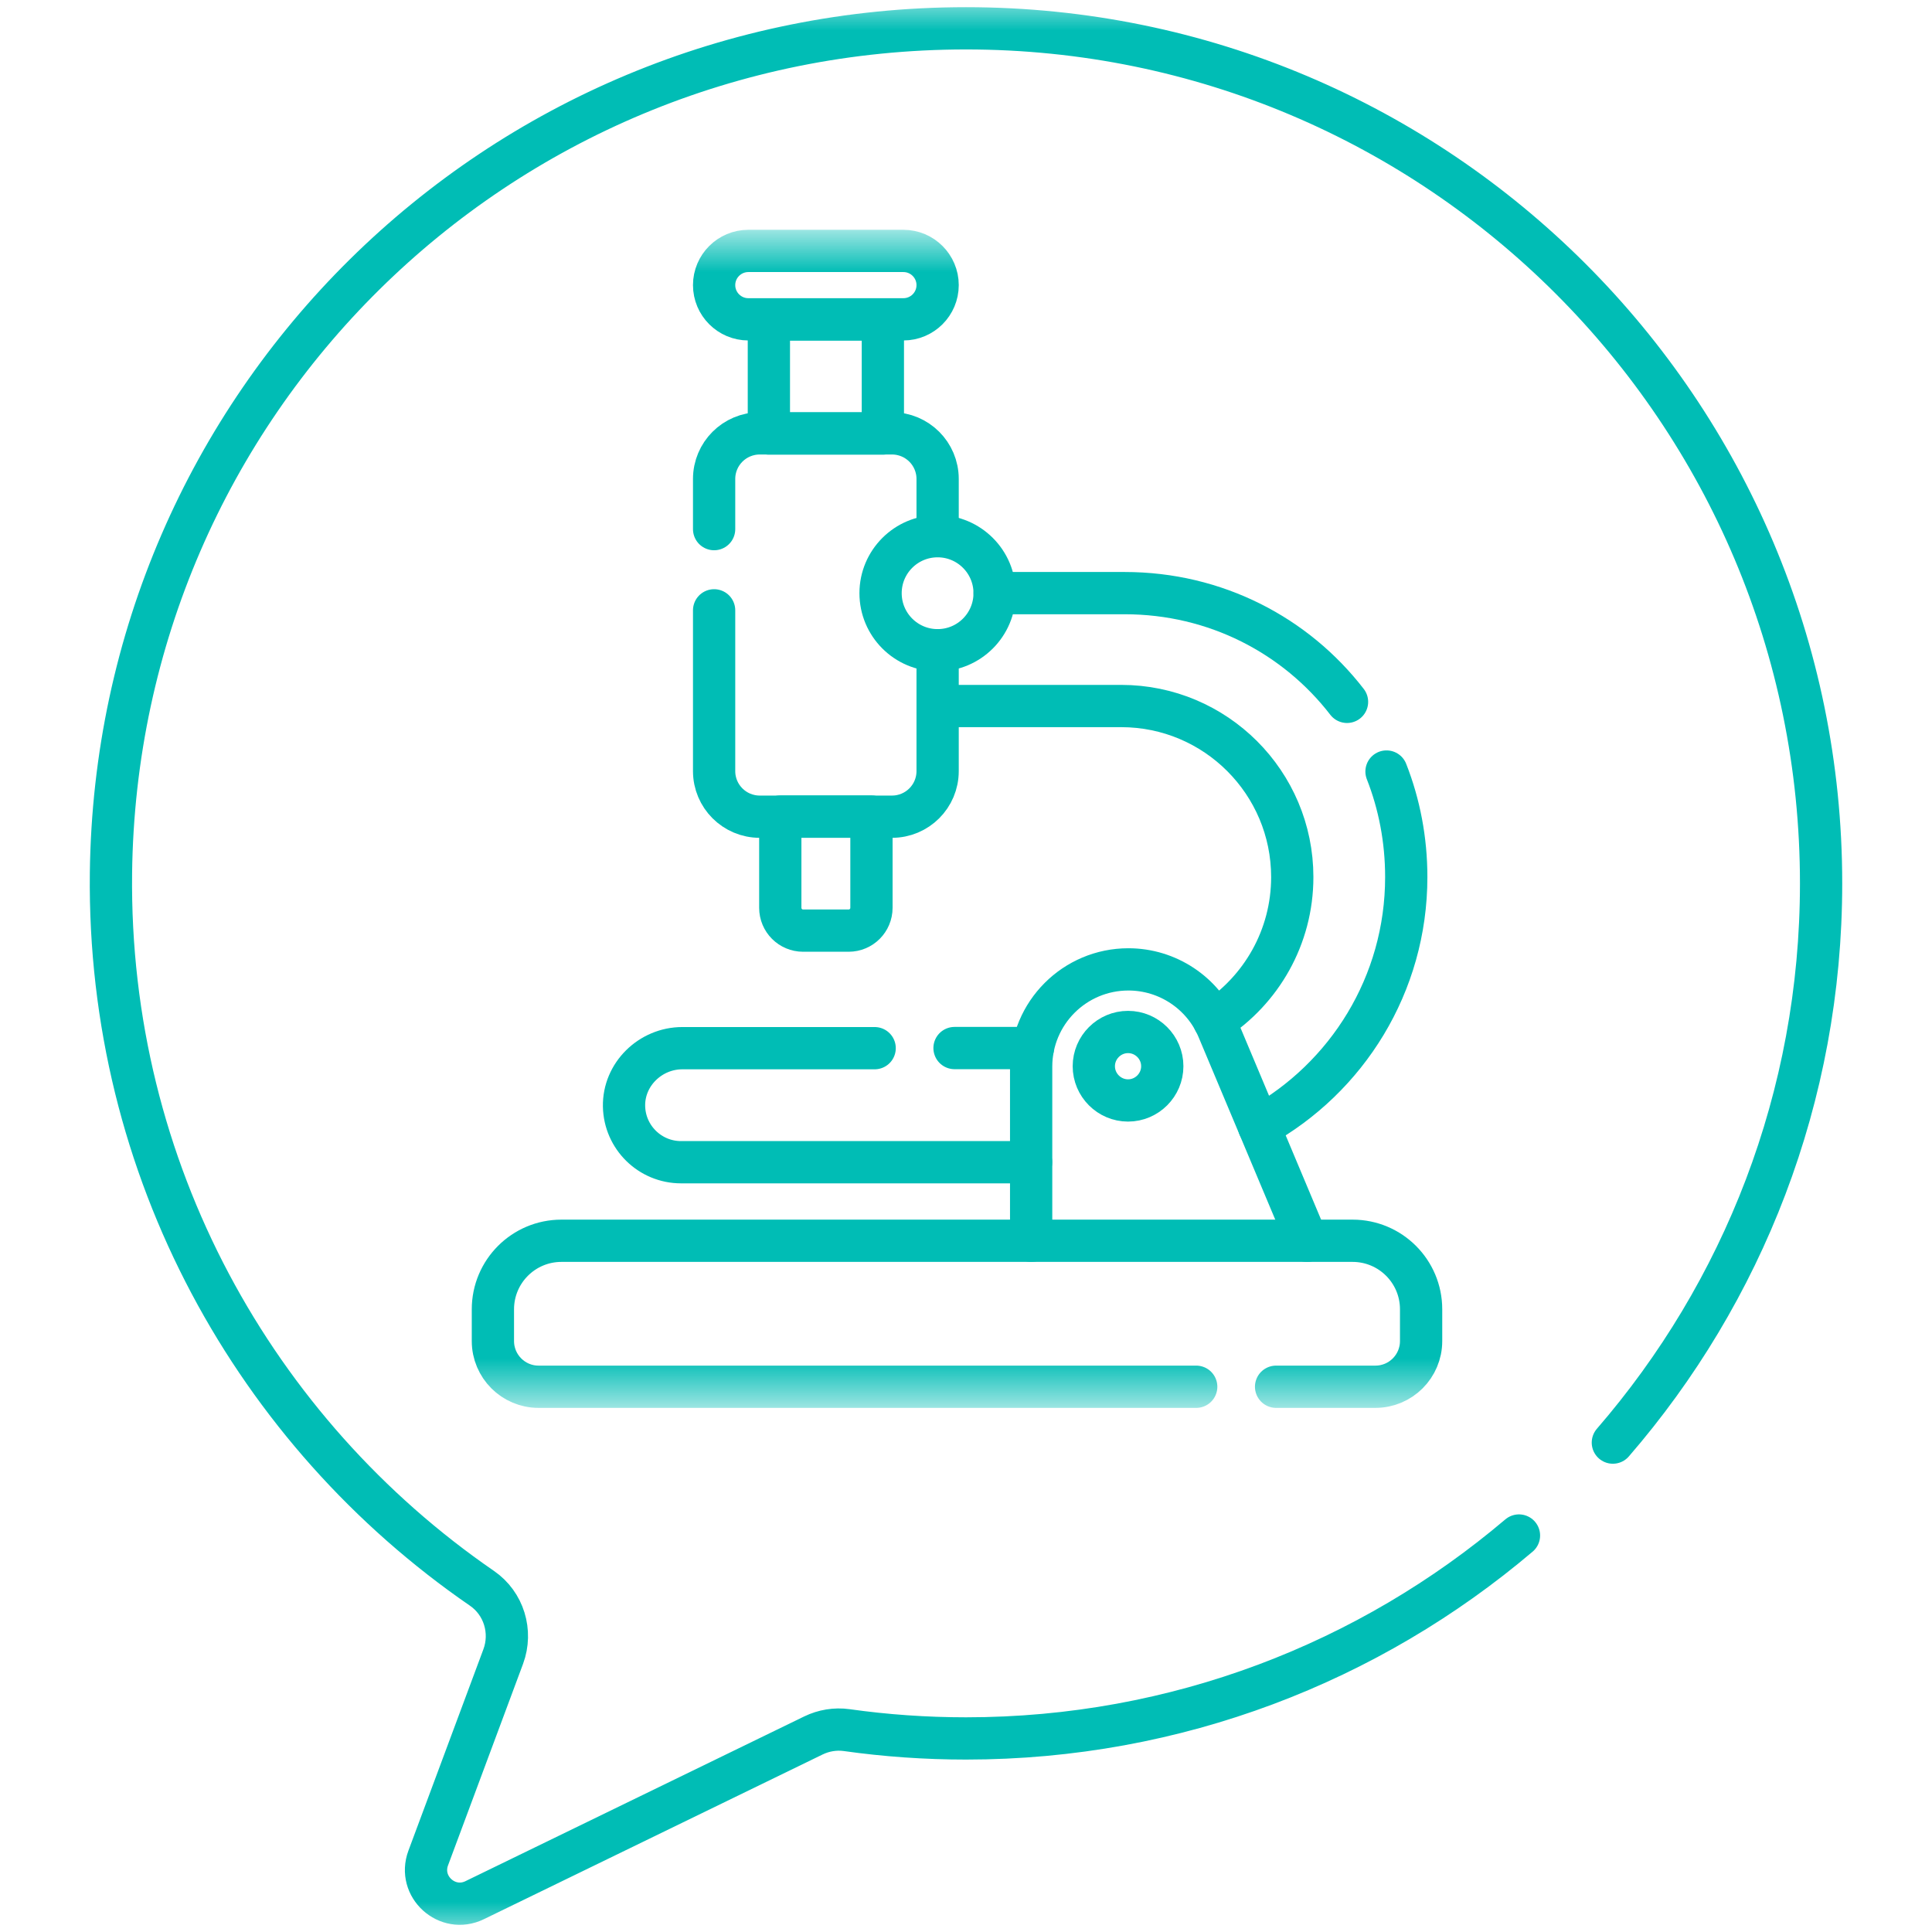
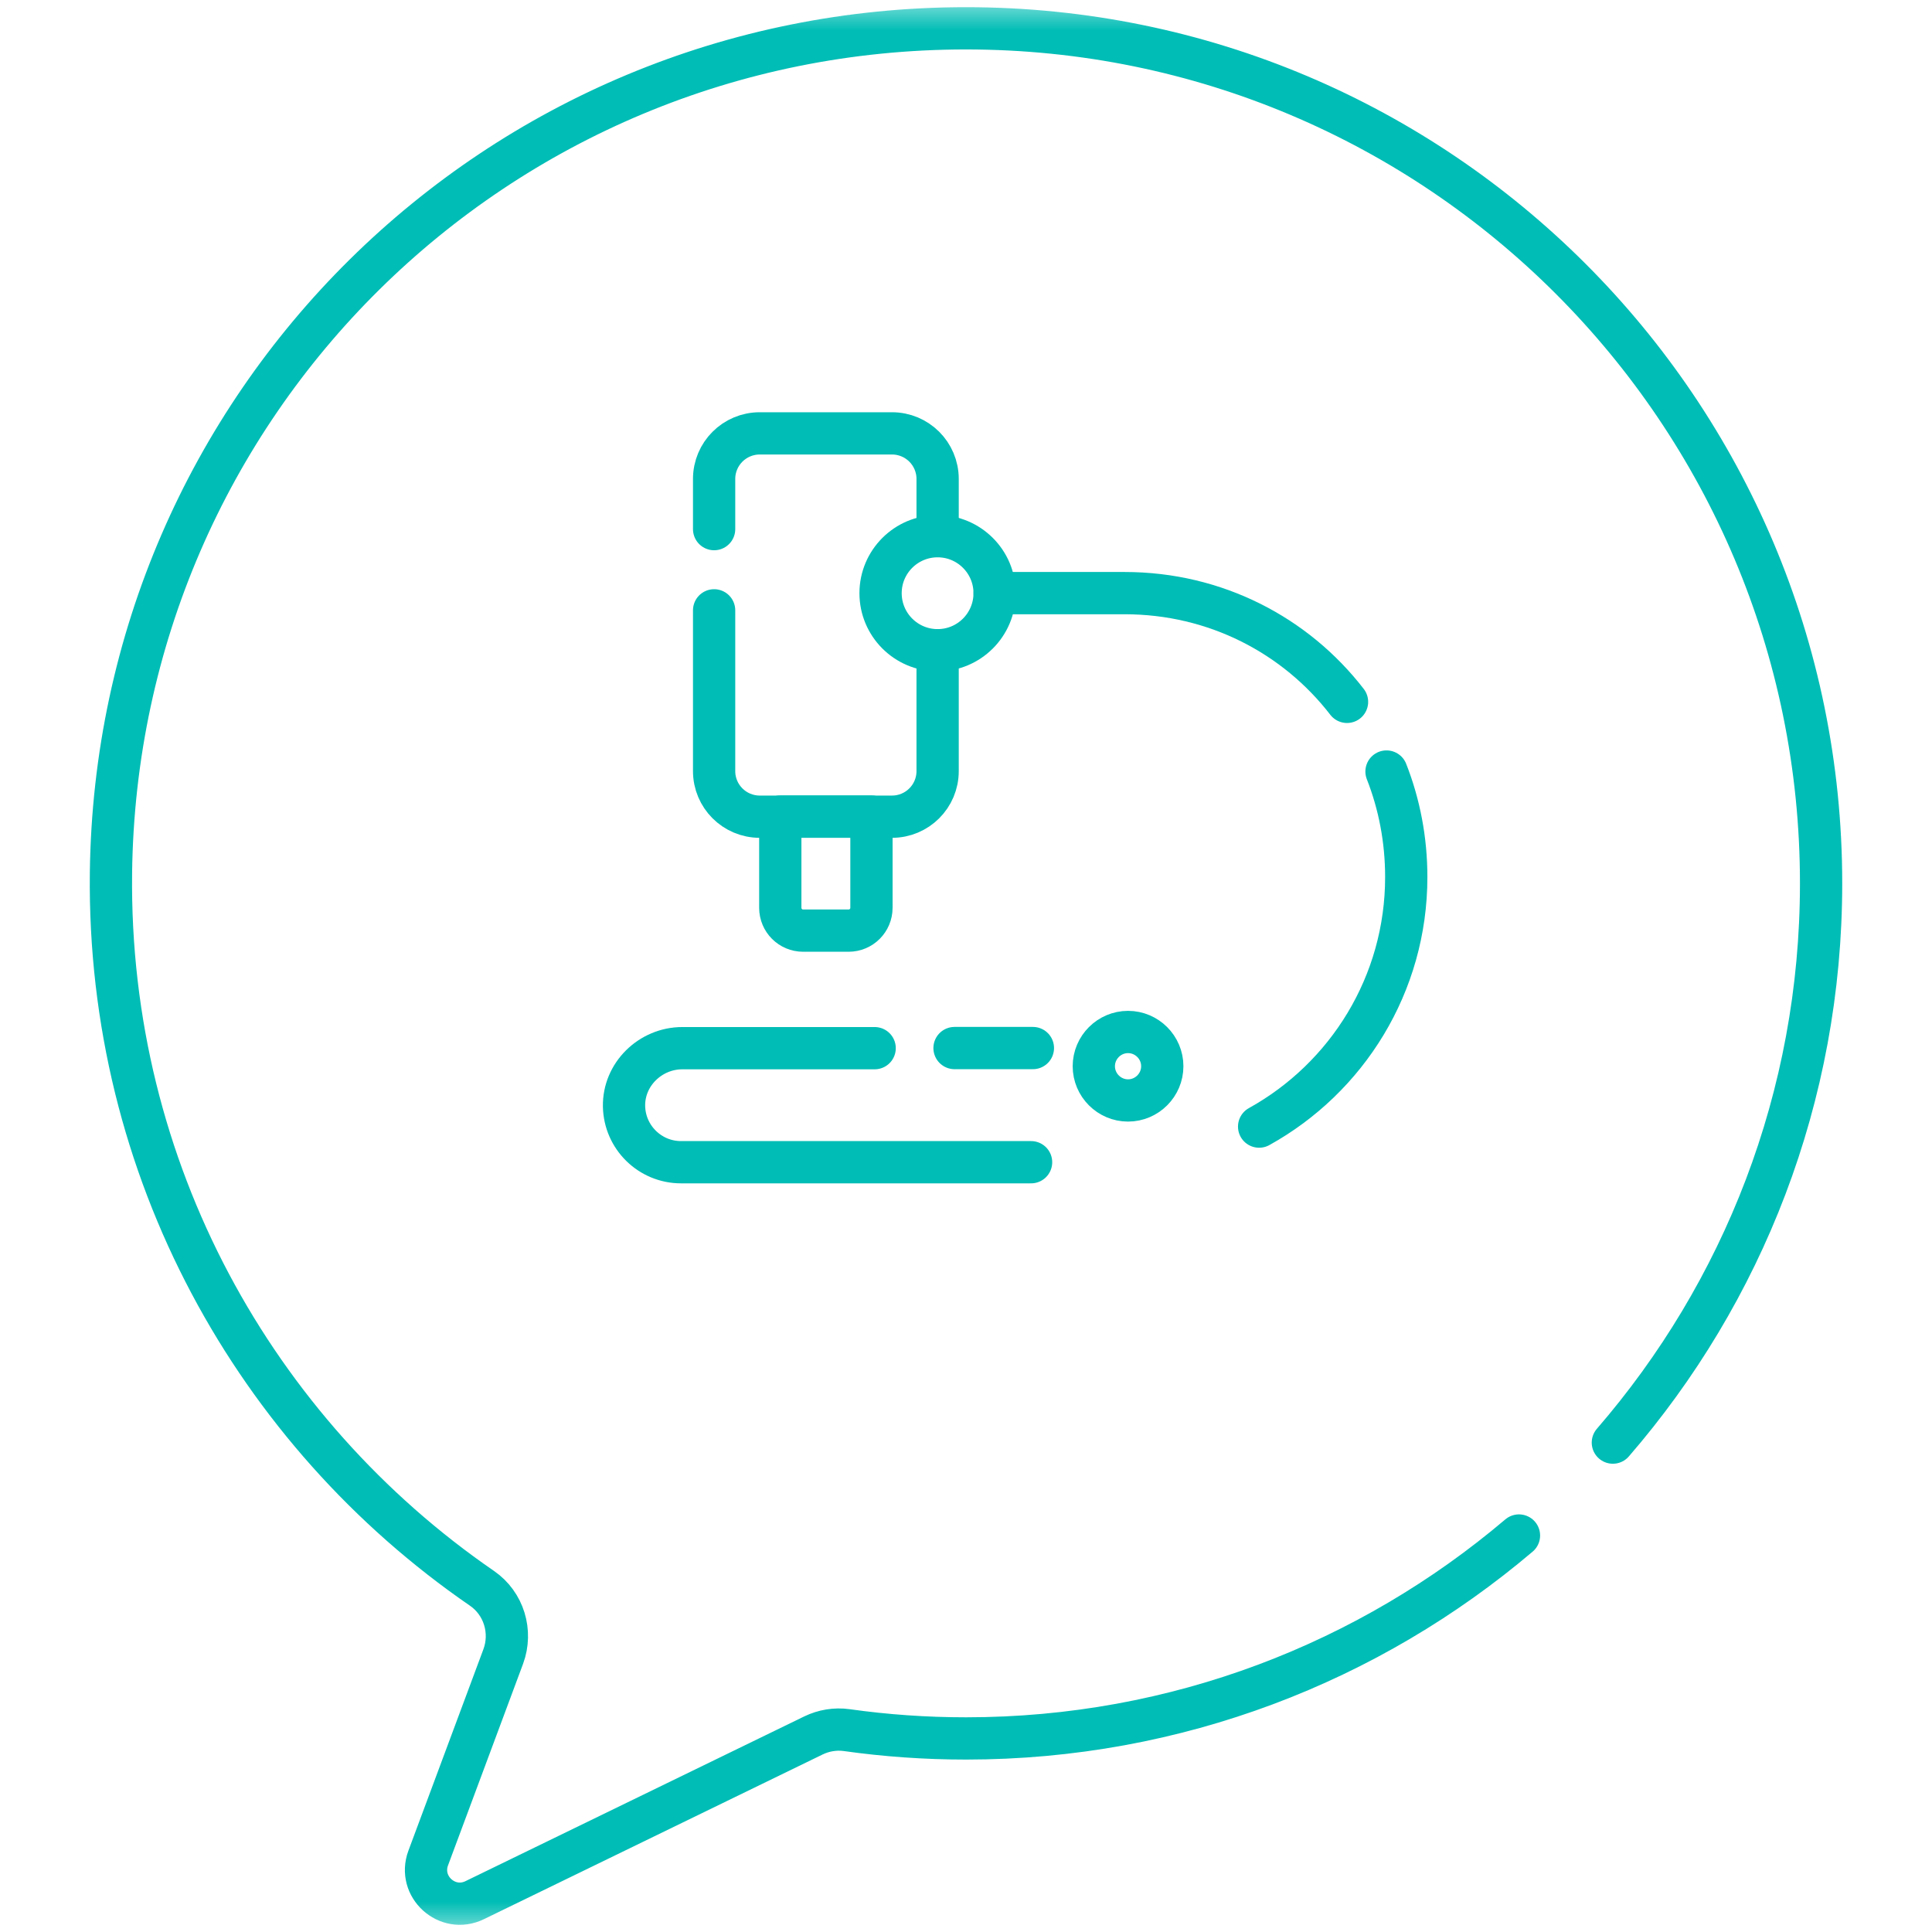
<svg xmlns="http://www.w3.org/2000/svg" width="32" height="32" viewBox="0 0 32 32" fill="none">
  <mask id="mask0_3001_174" style="mask-type:luminance" maskUnits="userSpaceOnUse" x="0" y="0" width="32" height="32">
    <path d="M0 0H32V32H0V0Z" fill="white" />
  </mask>
  <g mask="url(#mask0_3001_174)">
    <path d="M26.714 23.894C28.863 21.411 30.163 18.173 30.163 14.631C30.163 6.809 23.822 0.469 16 0.469C8.222 0.469 1.93 6.684 1.838 14.461C1.781 19.377 4.228 23.724 7.982 26.307C8.346 26.557 8.488 27.025 8.335 27.438L7.093 30.774C6.916 31.248 7.408 31.694 7.862 31.473L13.472 28.745C13.643 28.662 13.835 28.63 14.023 28.656C14.669 28.747 15.329 28.794 16 28.794C19.492 28.794 22.689 27.529 25.159 25.433" stroke="#00BDB5" stroke-width="0.7" stroke-miterlimit="10" stroke-linecap="round" stroke-linejoin="round" />
    <mask id="mask1_3001_174" style="mask-type:luminance" maskUnits="userSpaceOnUse" x="6" y="3" width="20" height="21">
      <path d="M6.161 3.875H25.54V23.254H6.161V3.875Z" fill="white" />
    </mask>
    <g mask="url(#mask1_3001_174)">
-       <path d="M15.624 11.675C15.685 11.688 15.748 11.694 15.813 11.694H18.571C20.135 11.694 21.404 12.963 21.404 14.527C21.404 15.524 20.888 16.401 20.109 16.906" stroke="#00BDB5" stroke-width="0.7" stroke-miterlimit="10" stroke-linecap="round" stroke-linejoin="round" />
      <path d="M22.311 11.625C21.463 10.527 20.137 9.824 18.627 9.824H17.844H16.475" stroke="#00BDB5" stroke-width="0.7" stroke-miterlimit="10" stroke-linecap="round" stroke-linejoin="round" />
      <path d="M20.855 18.66C22.308 17.855 23.292 16.306 23.292 14.527C23.292 13.908 23.177 13.319 22.965 12.779" stroke="#00BDB5" stroke-width="0.7" stroke-miterlimit="10" stroke-linecap="round" stroke-linejoin="round" />
      <path d="M14.487 17.361H11.302C10.772 17.361 10.326 17.795 10.336 18.324C10.346 18.837 10.765 19.25 11.28 19.25H17.078" stroke="#00BDB5" stroke-width="0.7" stroke-miterlimit="10" stroke-linecap="round" stroke-linejoin="round" />
      <path d="M17.108 17.359H15.81" stroke="#00BDB5" stroke-width="0.7" stroke-miterlimit="10" stroke-linecap="round" stroke-linejoin="round" />
-       <path d="M19.813 22.969H8.92C8.503 22.969 8.164 22.63 8.164 22.212V21.686C8.164 21.059 8.672 20.551 9.299 20.551H22.403C23.03 20.551 23.538 21.059 23.538 21.686V22.212C23.538 22.63 23.199 22.969 22.781 22.969H21.136" stroke="#00BDB5" stroke-width="0.7" stroke-miterlimit="10" stroke-linecap="round" stroke-linejoin="round" />
-       <path d="M17.079 20.551V17.667C17.079 16.777 17.8 16.056 18.69 16.056C19.338 16.056 19.924 16.445 20.175 17.043L21.649 20.551" stroke="#00BDB5" stroke-width="0.7" stroke-miterlimit="10" stroke-linecap="round" stroke-linejoin="round" />
      <path d="M18.684 18.227C18.372 18.227 18.117 17.972 18.117 17.66C18.117 17.348 18.372 17.093 18.684 17.093C18.996 17.093 19.251 17.348 19.251 17.66C19.251 17.972 18.996 18.227 18.684 18.227Z" stroke="#00BDB5" stroke-width="0.7" stroke-miterlimit="10" stroke-linecap="round" stroke-linejoin="round" />
-       <path d="M14.623 7.18H12.735V5.291H14.623V7.18Z" stroke="#00BDB5" stroke-width="0.7" stroke-miterlimit="10" stroke-linecap="round" stroke-linejoin="round" />
      <path d="M14.056 15.414H13.302C13.093 15.414 12.924 15.245 12.924 15.036V13.525H14.434V15.036C14.434 15.245 14.265 15.414 14.056 15.414Z" stroke="#00BDB5" stroke-width="0.7" stroke-miterlimit="10" stroke-linecap="round" stroke-linejoin="round" />
      <path d="M15.53 10.771V12.772C15.53 13.189 15.192 13.527 14.774 13.527H12.584C12.166 13.527 11.828 13.189 11.828 12.772V10.109" stroke="#00BDB5" stroke-width="0.7" stroke-miterlimit="10" stroke-linecap="round" stroke-linejoin="round" />
      <path d="M11.828 8.764V7.933C11.828 7.516 12.166 7.178 12.584 7.178H14.774C15.192 7.178 15.53 7.516 15.53 7.933V8.879" stroke="#00BDB5" stroke-width="0.7" stroke-miterlimit="10" stroke-linecap="round" stroke-linejoin="round" />
-       <path d="M14.963 5.289H12.395C12.082 5.289 11.828 5.035 11.828 4.722C11.828 4.41 12.082 4.156 12.395 4.156H14.963C15.276 4.156 15.53 4.41 15.53 4.722C15.53 5.035 15.276 5.289 14.963 5.289Z" stroke="#00BDB5" stroke-width="0.7" stroke-miterlimit="10" stroke-linecap="round" stroke-linejoin="round" />
      <path d="M16.474 9.825C16.474 10.347 16.051 10.77 15.53 10.77C15.008 10.77 14.585 10.347 14.585 9.825C14.585 9.304 15.008 8.881 15.53 8.881C16.051 8.881 16.474 9.304 16.474 9.825Z" stroke="#00BDB5" stroke-width="0.7" stroke-miterlimit="10" stroke-linecap="round" stroke-linejoin="round" />
    </g>
  </g>
</svg>